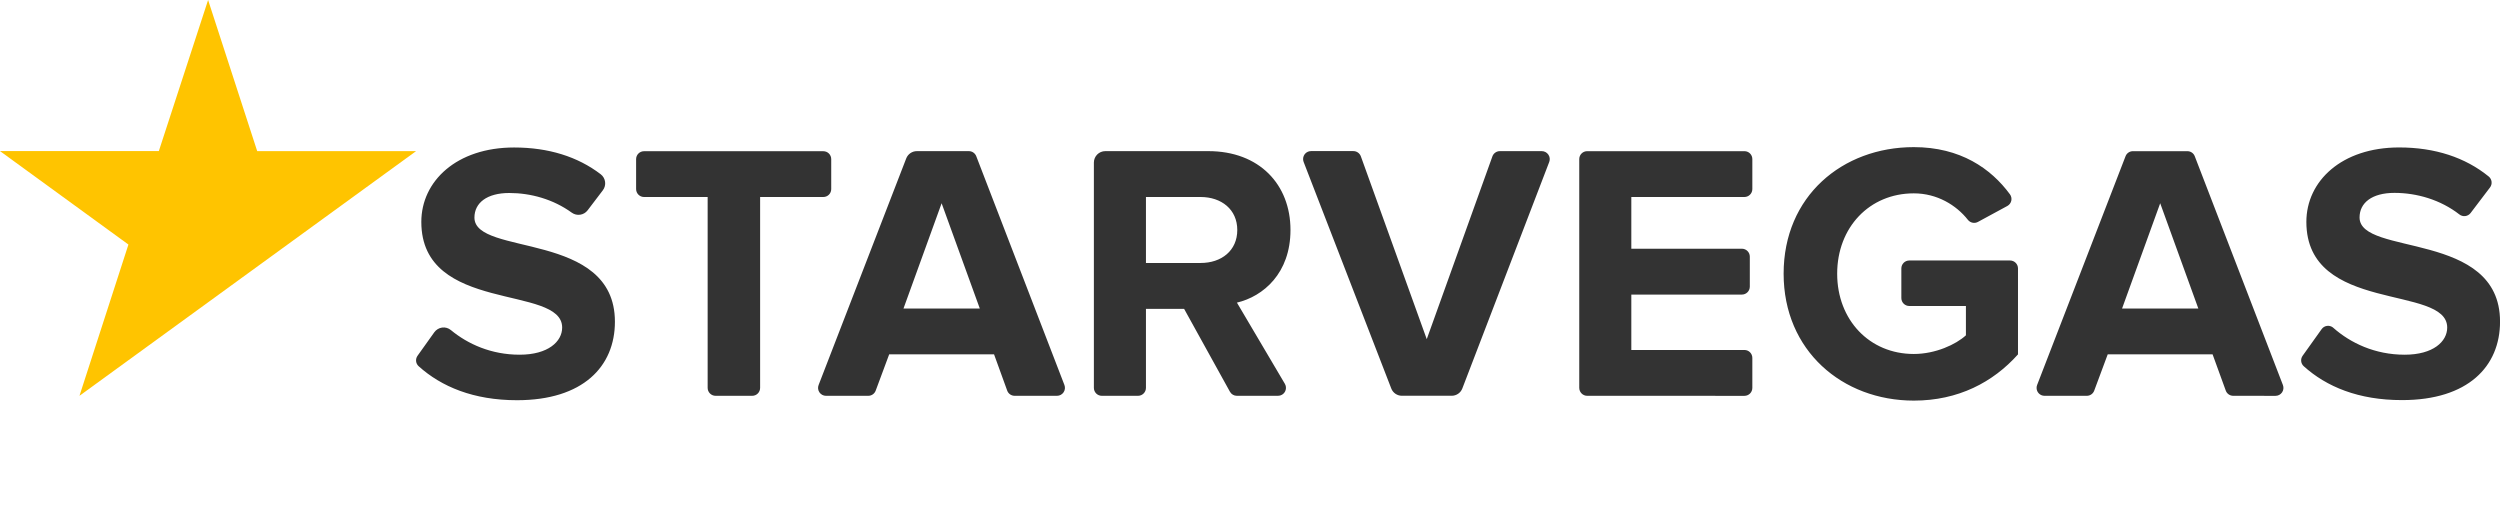
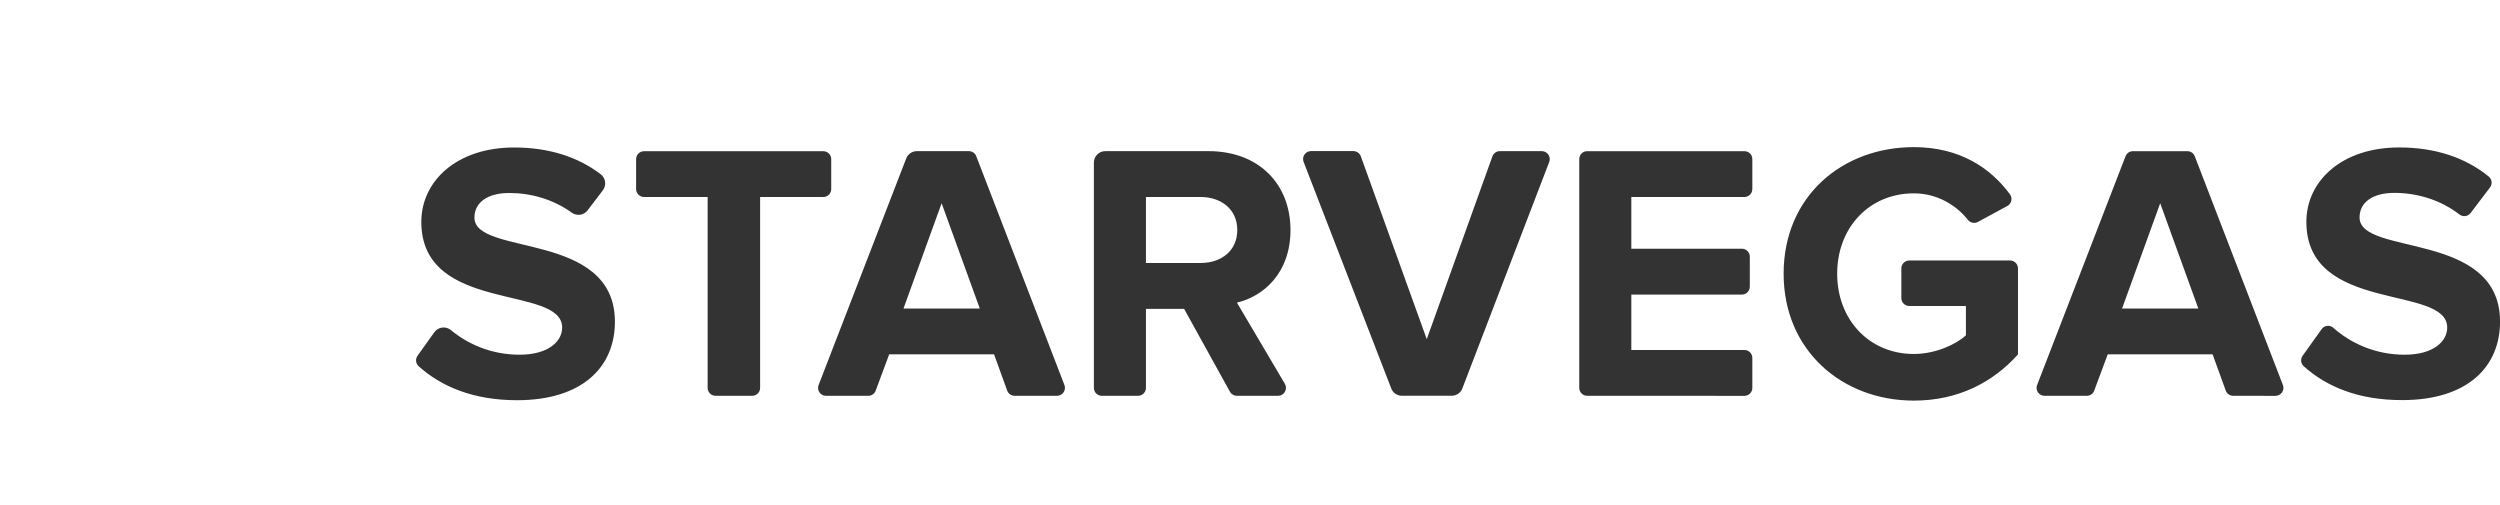
<svg xmlns="http://www.w3.org/2000/svg" version="1.1" id="svg6" x="0px" y="0px" viewBox="0 0 624.11 125.96" style="enable-background:new 0 0 624.11 125.96;">
  <style type="text/css">
	.st0{fill:#FFC400;}
	.st1{fill:#333333;}
</style>
-   <path id="path2_00000061432663729419588430000006295231407082715288_" class="st0" d="M51.95,0L39.65,37.72H0l32.06,23.33&#10; L19.84,98.81l84.03-61.08H64.21L51.95,0z" />
  <path id="path4" class="st1" d="M104.52,91.43c-0.75-0.67-0.87-1.8-0.28-2.62l4.18-5.86c0.46-0.64,1.17-1.07,1.96-1.18&#10; c0.78-0.1,1.58,0.13,2.19,0.64c4.24,3.5,10.08,6.14,17.15,6.14c7.14,0,10.62-3.3,10.62-6.78c0-10.8-35.16-3.39-35.16-26.37&#10; c0-10.16,8.79-18.58,23.16-18.58c8.58,0,15.88,2.29,21.62,6.68c1.25,0.96,1.49,2.75,0.54,4l-3.81,5.01&#10; c-0.94,1.23-2.69,1.49-3.95,0.58c-4.62-3.35-10.24-4.91-15.6-4.91c-5.59,0-8.7,2.47-8.7,6.14c0,9.71,35.07,3.2,35.07,26&#10; c0,11.17-7.96,19.59-24.45,19.59C118.2,99.91,110.17,96.52,104.52,91.43L104.52,91.43z M178.64,98.81c-1.09,0-1.98-0.89-1.98-1.98&#10; V49.18h-15.88c-1.09,0-1.97-0.88-1.98-1.97c0,0,0,0,0,0v-7.49c0-1.09,0.89-1.97,1.98-1.97h44.75c1.1,0,1.98,0.88,1.98,1.97v7.49&#10; c0,1.09-0.88,1.97-1.97,1.97c0,0,0,0,0,0h-15.78v47.65c0,1.09-0.88,1.98-1.97,1.98H178.64z M253.3,98.81c-0.83,0-1.58-0.52-1.86-1.3&#10; l-3.28-9.05h-26.18l-3.37,9.06c-0.29,0.78-1.03,1.29-1.85,1.29h-10.56c-0.65,0-1.26-0.32-1.63-0.86c-0.37-0.54-0.45-1.23-0.21-1.83&#10; l21.87-56.56c0.42-1.1,1.48-1.83,2.66-1.83h12.98c0.83,0,1.55,0.51,1.85,1.27l22.01,57.12c0.23,0.61,0.15,1.29-0.22,1.83&#10; c-0.37,0.54-0.98,0.86-1.63,0.86L253.3,98.81L253.3,98.81z M235.07,50.74l-9.52,26.28h19.05L235.07,50.74z M308.77,98.81&#10; c-0.72,0-1.38-0.39-1.73-1.03l-11.43-20.67h-9.53v19.72c0,1.09-0.89,1.98-1.98,1.98h-9.04c-1.09,0-1.98-0.88-1.98-1.98v0V40.58&#10; c0-1.57,1.28-2.85,2.85-2.85l0,0h25.72c12.73,0,20.51,8.33,20.51,19.68c0,10.81-6.78,16.58-13.37,18.14l11.97,20.27&#10; c0.55,0.95,0.24,2.16-0.71,2.72c-0.3,0.18-0.65,0.27-1,0.27H308.77L308.77,98.81z M308.88,57.42c0-5.12-3.94-8.24-9.16-8.24h-13.64&#10; v16.47h13.64C304.94,65.66,308.88,62.56,308.88,57.42z M396.23,98.81c-1.09,0-1.97-0.89-1.98-1.98V39.71c0-1.09,0.89-1.97,1.98-1.97&#10; h39.26c1.09,0,1.97,0.88,1.97,1.97v7.49c0,1.09-0.88,1.97-1.97,1.98c0,0,0,0,0,0h-28.24v12.91h27.6c1.09,0,1.98,0.89,1.98,1.98&#10; c0,0,0,0,0,0v7.49c0,1.09-0.89,1.98-1.98,1.98c0,0,0,0,0,0h-27.6v13.83h28.24c1.09,0,1.97,0.89,1.97,1.98v7.49&#10; c0,1.1-0.88,1.98-1.98,1.98L396.23,98.81L396.23,98.81z M445.27,68.32c0-19.32,14.65-31.59,32.5-31.59c11.62,0,19.27,5.34,24,11.78&#10; c0.34,0.46,0.46,1.04,0.34,1.6c-0.13,0.56-0.49,1.04-0.99,1.31l-7.34,3.98c-0.85,0.46-1.9,0.24-2.5-0.51&#10; c-2.91-3.69-7.7-6.62-13.51-6.62c-11.08,0-19.13,8.51-19.13,20.06c0,11.53,8.05,20.04,19.13,20.04c5.41,0,10.53-2.38,13.01-4.66&#10; v-7.32h-14.14c-1.09,0-1.98-0.88-1.98-1.98v0v-7.4c0-1.1,0.89-1.98,1.98-1.98h25.16c1.09,0,1.98,0.89,1.98,1.98v21.46&#10; c-6.23,6.96-14.92,11.54-26.01,11.54C459.92,100,445.27,87.54,445.27,68.32L445.27,68.32z M557.51,98.81c-0.83,0-1.58-0.52-1.86-1.3&#10; l-3.29-9.05h-26.18l-3.37,9.06c-0.29,0.78-1.03,1.29-1.85,1.29H510.4c-1.09,0-1.98-0.88-1.98-1.97c0-0.25,0.04-0.49,0.13-0.72&#10; L530.63,39c0.29-0.76,1.03-1.26,1.84-1.26h13.59c0.82,0,1.56,0.5,1.85,1.27l22.01,57.12c0.23,0.61,0.15,1.29-0.22,1.83&#10; c-0.37,0.54-0.98,0.86-1.63,0.86L557.51,98.81L557.51,98.81z M539.28,50.74l-9.52,26.28h19.04L539.28,50.74z M575.12,91.43&#10; c-0.75-0.67-0.87-1.8-0.28-2.62l4.74-6.64c0.63-0.89,1.86-1.1,2.75-0.47c0.06,0.04,0.12,0.09,0.17,0.14&#10; c4.28,3.78,10.38,6.71,17.81,6.71c7.14,0,10.62-3.3,10.62-6.78c0-10.81-35.16-3.39-35.16-26.38c0-10.16,8.79-18.58,23.16-18.58&#10; c8.95,0,16.5,2.49,22.36,7.25c0.83,0.68,0.97,1.89,0.33,2.73l-4.85,6.39c-0.32,0.42-0.8,0.69-1.32,0.76&#10; c-0.53,0.07-1.06-0.08-1.47-0.4c-4.73-3.68-10.63-5.39-16.23-5.39c-5.59,0-8.7,2.47-8.7,6.14c0,9.71,35.07,3.2,35.07,26&#10; c0,11.17-7.97,19.59-24.45,19.59C588.78,99.9,580.76,96.52,575.12,91.43L575.12,91.43z M386.53,38.59&#10; c-0.37-0.54-0.98-0.86-1.63-0.86h-10.47c-0.83,0-1.58,0.53-1.86,1.31l-16.39,45.63l-16.45-45.64c-0.29-0.78-1.03-1.31-1.86-1.31&#10; h-10.58c-1.1,0-1.98,0.89-1.98,1.99c0,0.24,0.05,0.48,0.13,0.71l21.88,56.56c0.42,1.1,1.48,1.82,2.66,1.82h12.42&#10; c1.18,0,2.24-0.72,2.66-1.82l21.7-56.56C386.99,39.82,386.91,39.13,386.53,38.59L386.53,38.59z" />
</svg>